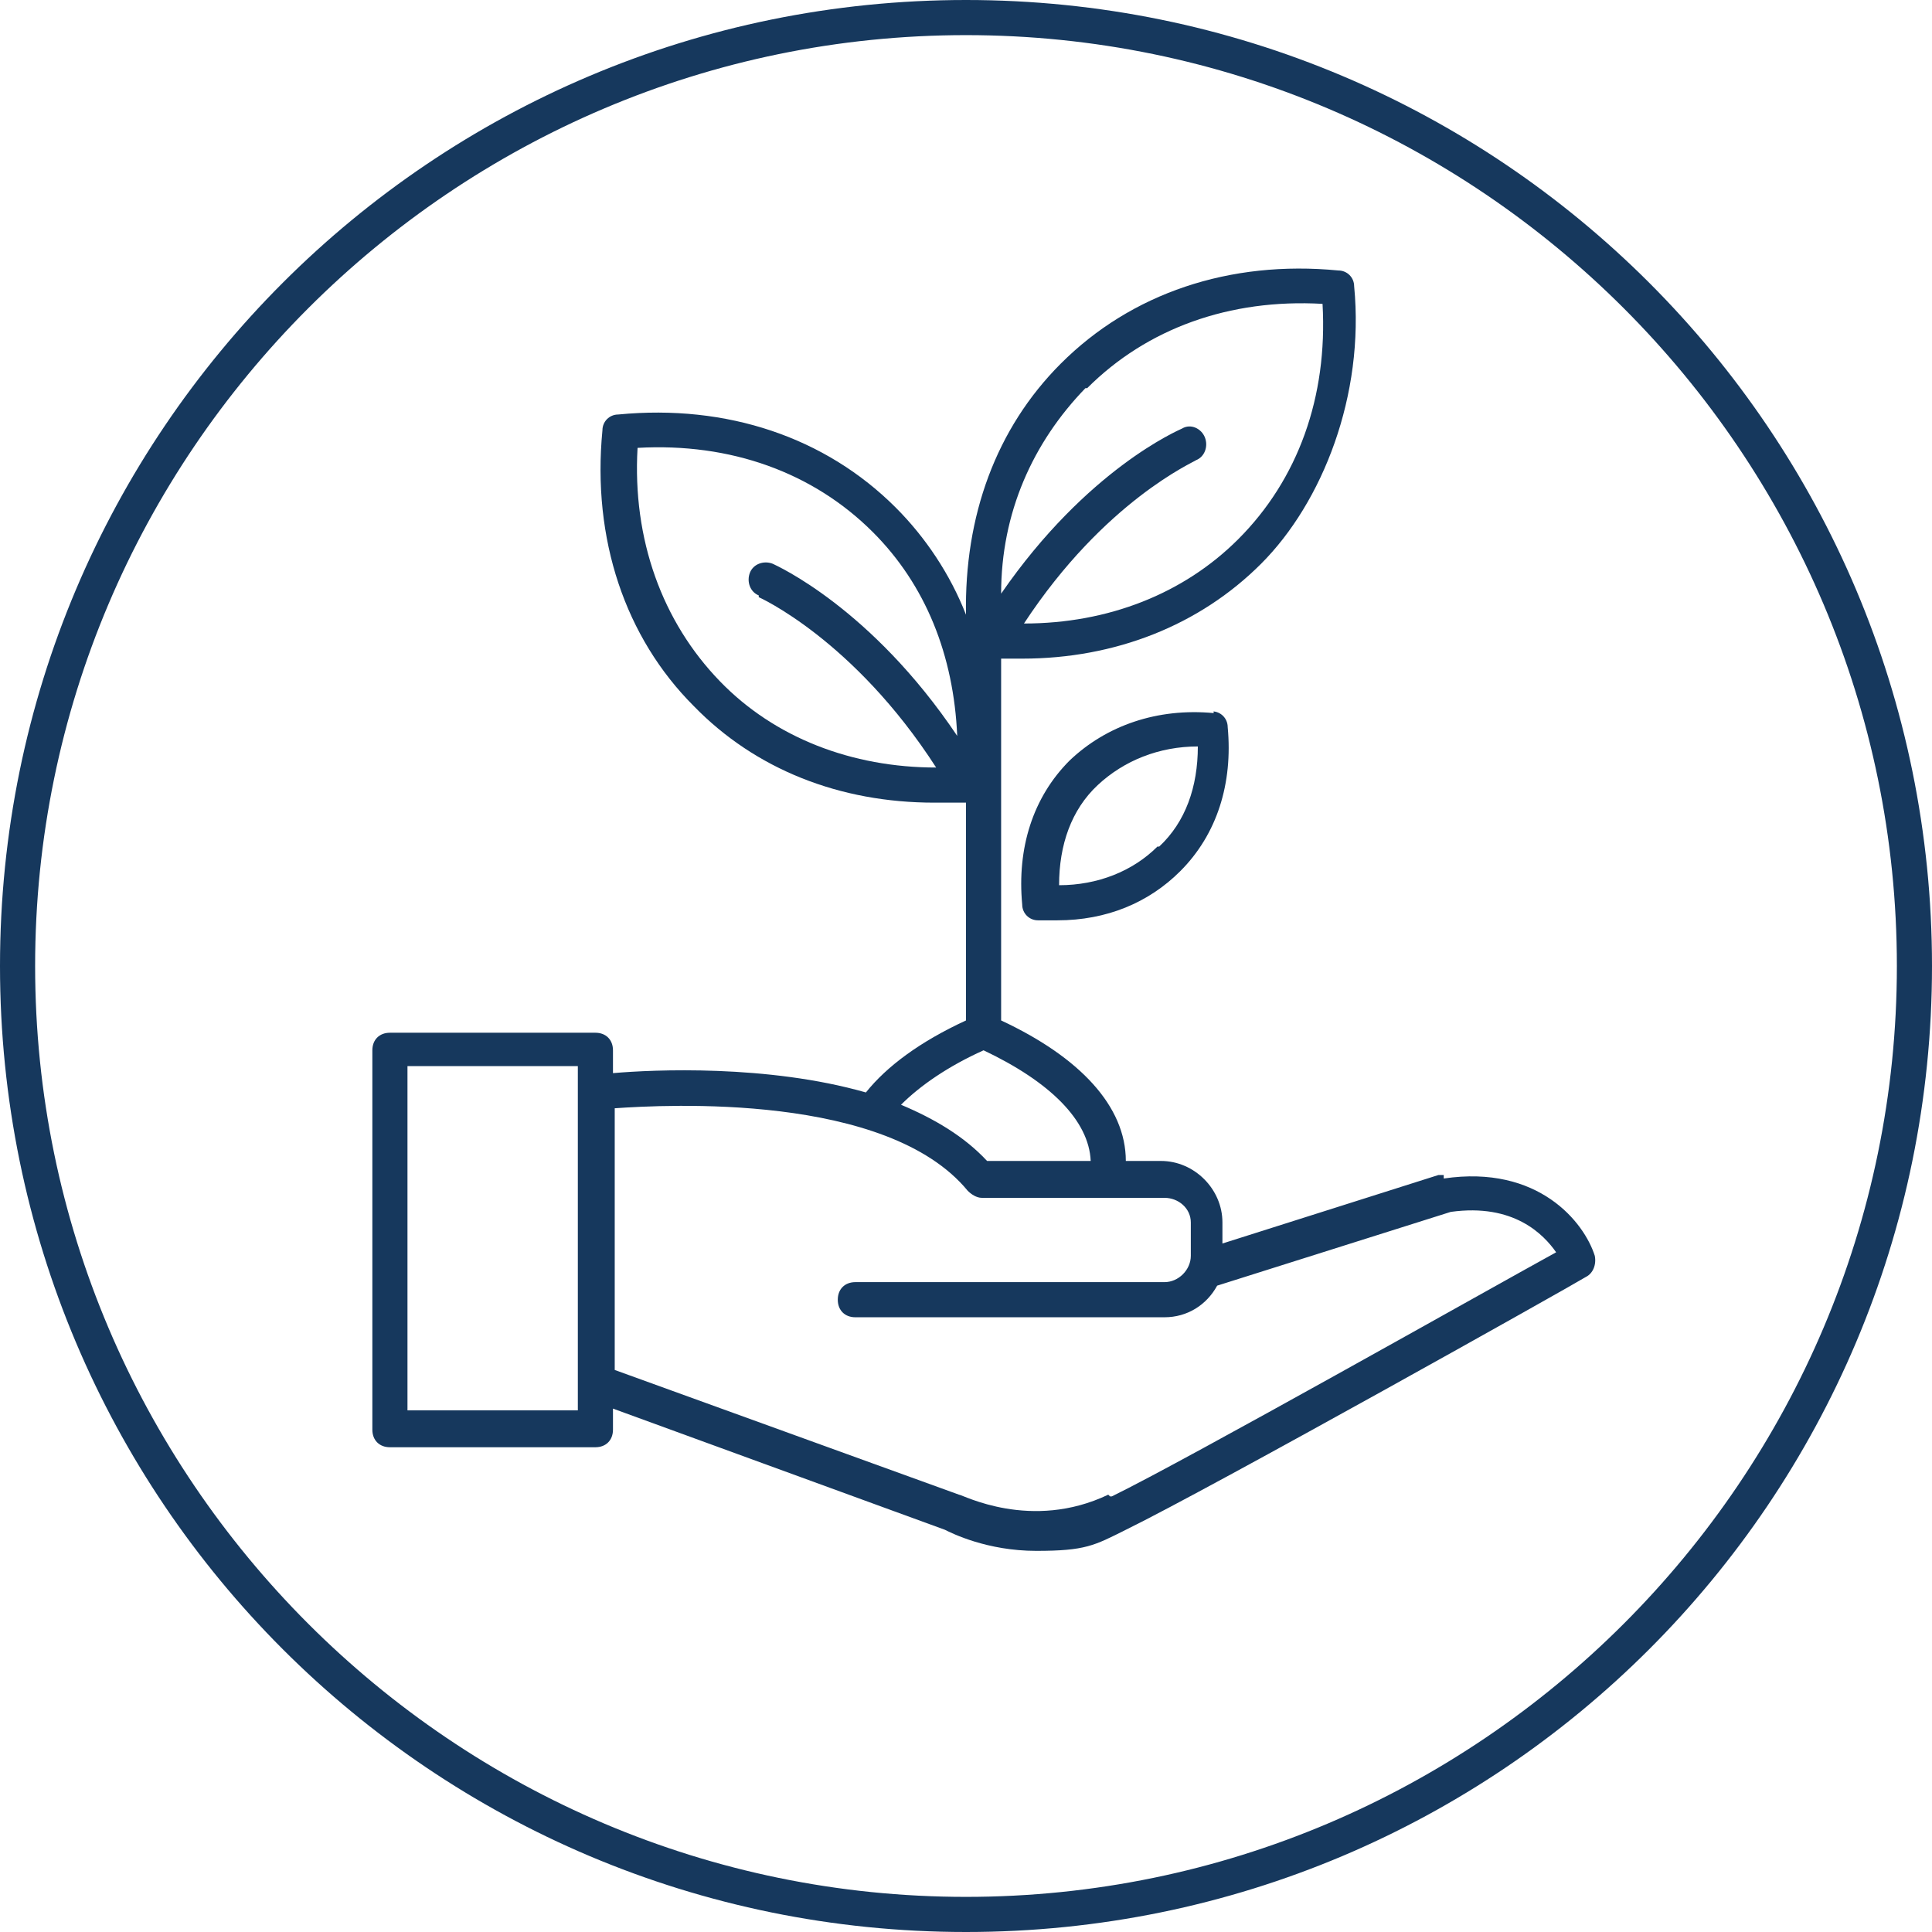
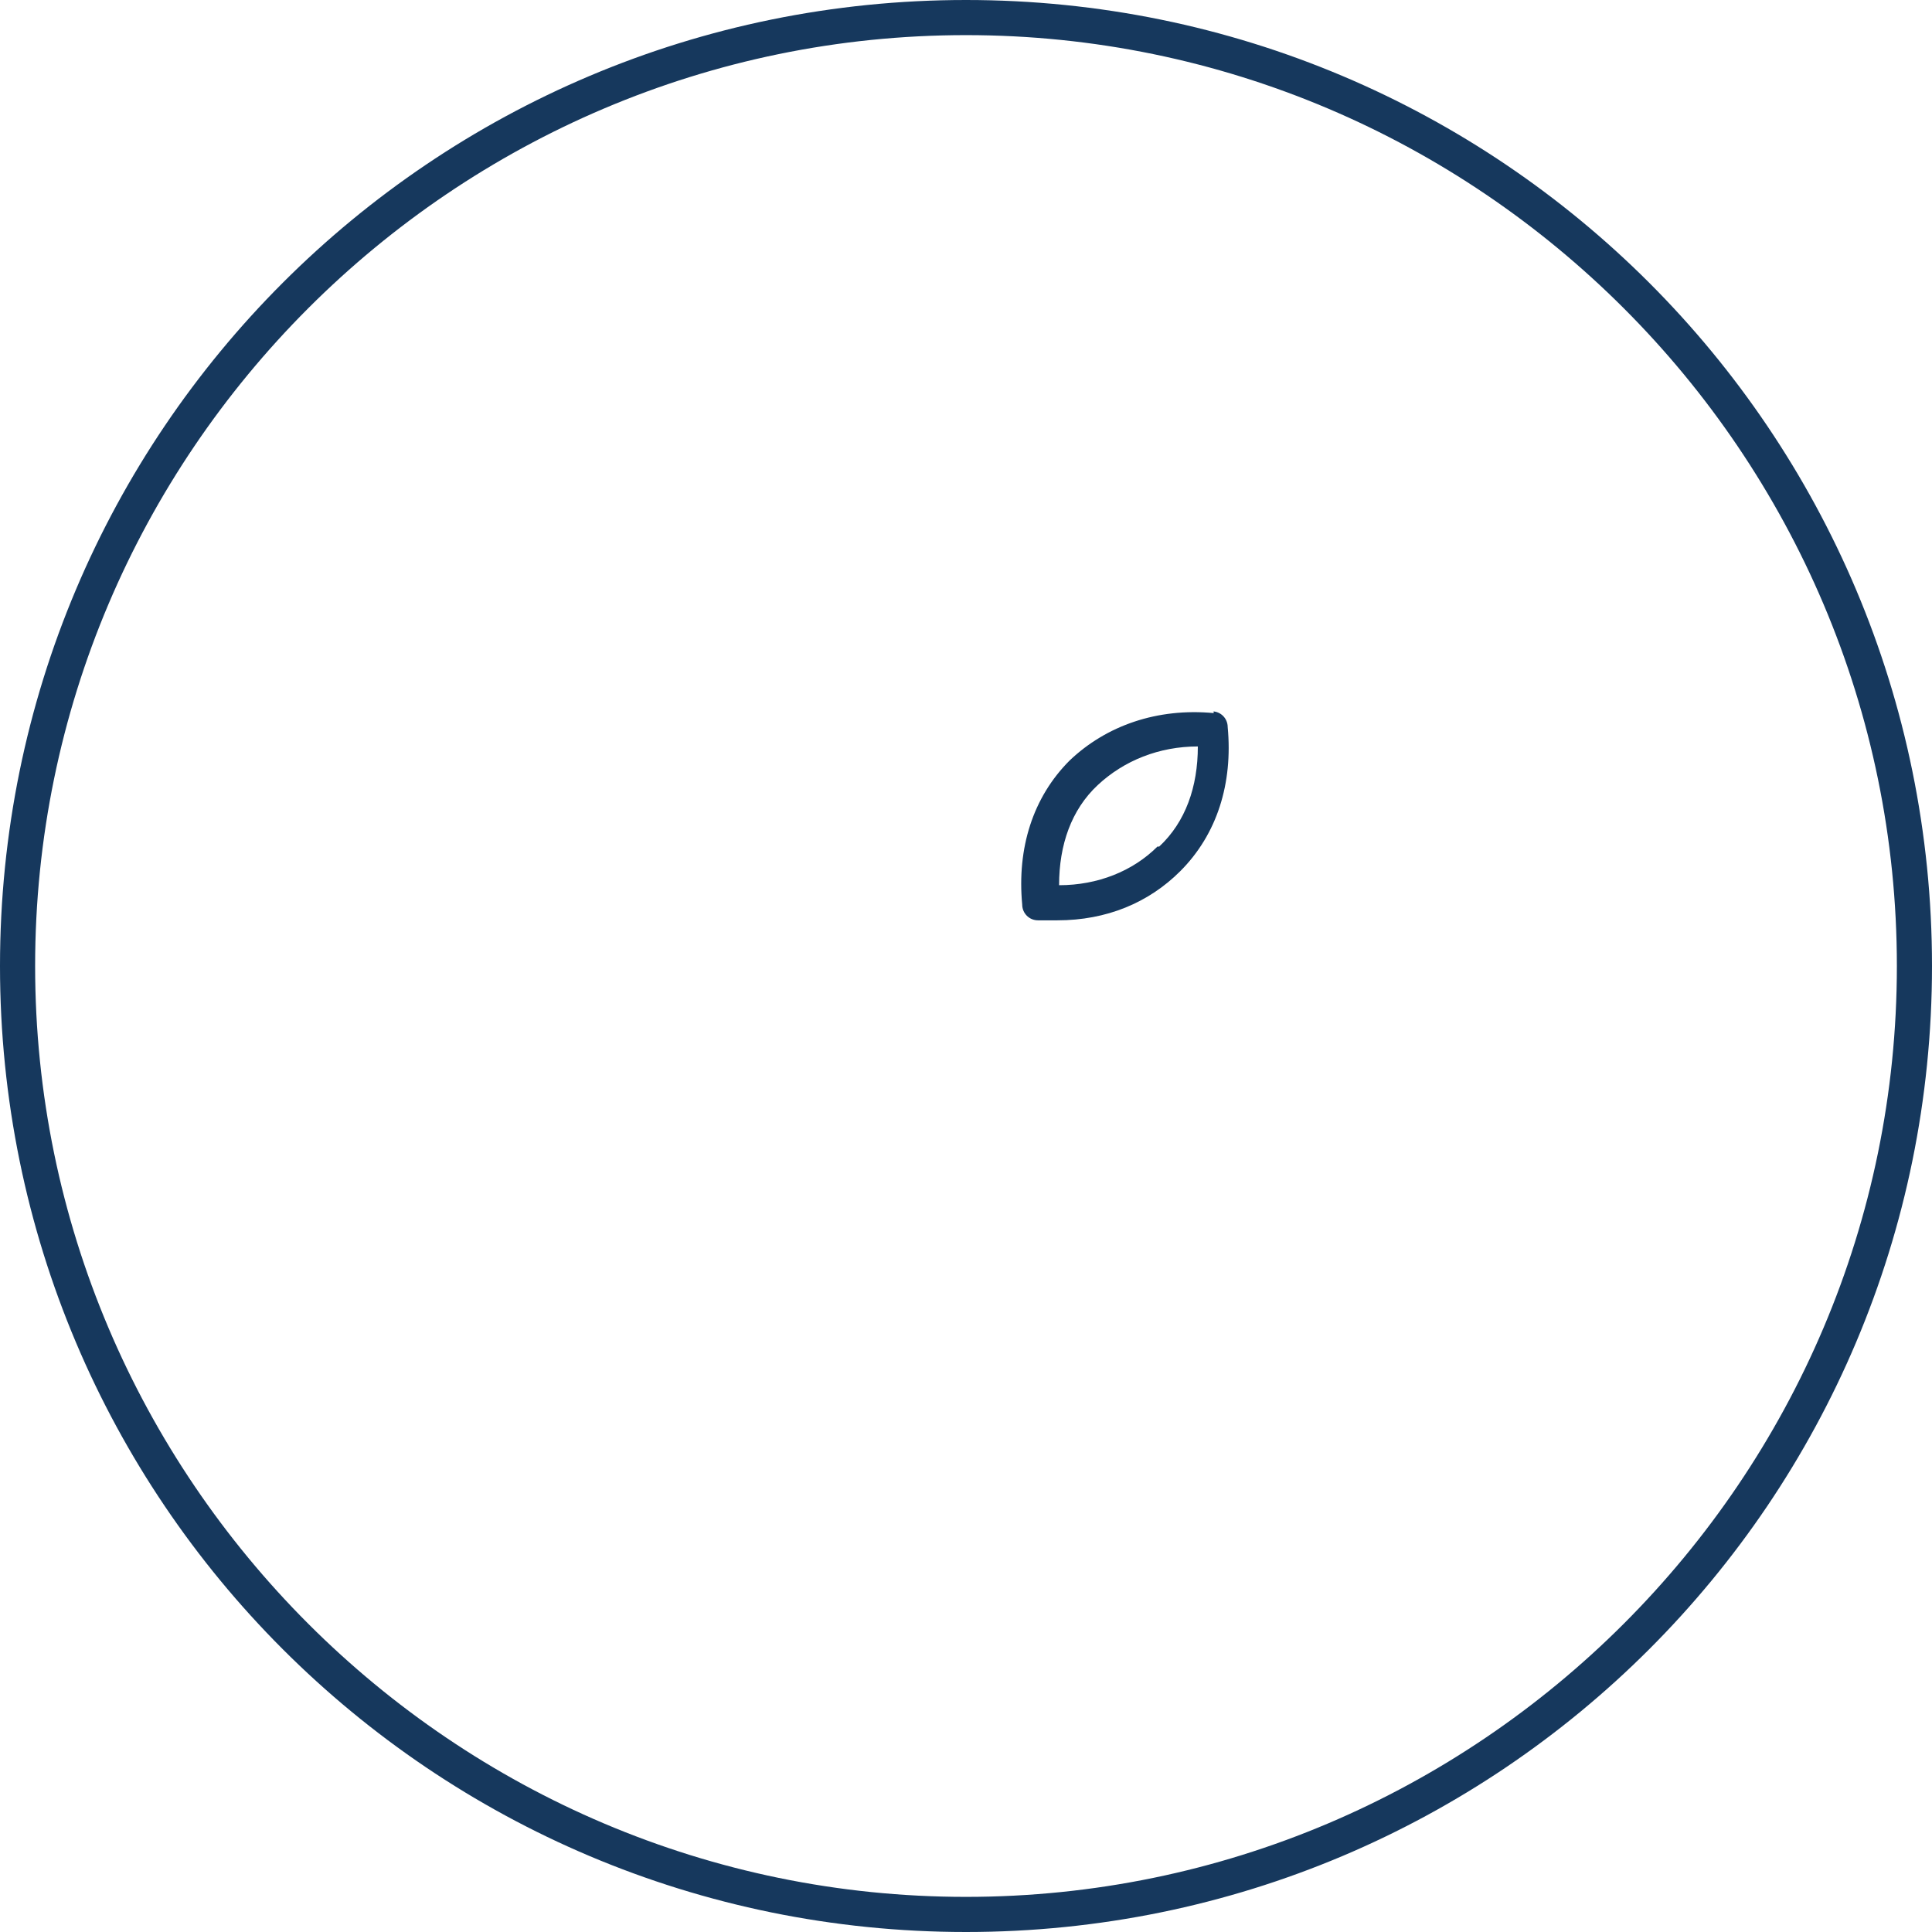
<svg xmlns="http://www.w3.org/2000/svg" id="Agrochemicals_x5F_Circle_x5F_Icon" version="1.1" viewBox="0 0 110 110">
  <defs>
    <style>
      .st0 {
        fill: #16385d;
      }
    </style>
  </defs>
  <path class="st0" d="M55,0C24.6,0,0,24.6,0,55s24.6,55,55,55,55-24.6,55-55S85.4,0,55,0ZM55,108c-29.2,0-53-23.8-53-53S25.8,2,55,2s53,23.8,53,53-23.8,53-53,53Z" />
  <path class="st0" d="M69.1,40.6c-3.2-.3-6.1.7-8.2,2.7-2.1,2.1-3,5-2.7,8.2,0,.5.4.9.9.9h1.1c2.8,0,5.2-1,7-2.8,2.1-2.1,3-5,2.7-8.2,0-.5-.4-.9-.9-.9h.1ZM65.9,48.2c-1.4,1.4-3.4,2.2-5.6,2.2s0,0,0,0c0-2.3.7-4.3,2.2-5.7,1.5-1.4,3.5-2.2,5.7-2.2,0,2.3-.7,4.3-2.2,5.7h-.1Z" />
-   <path class="st0" d="M82.1,66.9h-.2l-12.3,3.9v-1.2h0c0-1.9-1.6-3.5-3.5-3.5h-2c0-3.1-2.6-5.9-7.1-8v-20.6h1.2c5.3,0,10.1-1.9,13.6-5.4s5.9-9.6,5.3-15.8c0-.5-.4-.9-.9-.9-6.2-.6-11.8,1.3-15.8,5.3-3.7,3.7-5.5,8.7-5.4,14.3-.9-2.3-2.3-4.4-4-6.1-4-4-9.6-5.9-15.8-5.3-.5,0-.9.4-.9.9-.6,6.2,1.3,11.8,5.2,15.7,3.5,3.6,8.3,5.5,13.7,5.5s1.2,0,1.8,0v12.4c-2.6,1.2-4.5,2.6-5.7,4.1-5.6-1.6-12.1-1.3-14.4-1.1v-1.3c0-.6-.4-1-1-1h-11.7c-.6,0-1,.4-1,1v21.6c0,.6.4,1,1,1h11.7c.6,0,1-.4,1-1v-1.2l18.9,6.9c.4.2,2.4,1.2,5.2,1.2s3.3-.3,5.1-1.2c4.9-2.4,25.4-13.9,26.2-14.4.4-.2.6-.7.5-1.2-.6-1.9-3.2-5.2-8.6-4.4v-.2ZM61.9,22.1c3.4-3.4,8.1-5.1,13.4-4.8.3,5.3-1.4,10-4.8,13.4-3.1,3.1-7.4,4.8-12.2,4.8,4.6-7,9.7-9.2,9.8-9.3.5-.2.7-.8.5-1.3s-.8-.8-1.3-.5c-.2.1-5.4,2.3-10.3,9.4,0-4.6,1.8-8.6,4.8-11.7h.1ZM43.2,34s5.4,2.4,10.1,9.7c-4.8,0-9.2-1.7-12.3-4.9-3.3-3.4-5-8.1-4.7-13.3,5.3-.3,10,1.4,13.4,4.8,3,3,4.6,7,4.8,11.6-4.9-7.3-10.3-9.7-10.5-9.8-.5-.2-1.1,0-1.3.5s0,1.1.5,1.3h0ZM32.9,80.3h-9.7v-19.6h9.7v19.6ZM56,59.8c3.8,1.8,6,4,6.1,6.3h-5.9c-1.3-1.4-3-2.4-4.9-3.2,1.1-1.1,2.7-2.2,4.7-3.1ZM63.1,85.1c-4.4,2.1-8.3,0-8.5,0h0l-19.6-7.1v-14.9c2.9-.2,15.5-.9,20.1,4.7.2.2.5.4.8.4h10.4c.8,0,1.5.6,1.5,1.4h0v1.9c0,.8-.7,1.5-1.5,1.5h-17.6c-.6,0-1,.4-1,1s.4,1,1,1h17.6c1.3,0,2.4-.7,3-1.8l13.3-4.2c3.6-.5,5.3,1.3,6,2.3-4,2.2-21,11.8-25.3,13.9h-.1Z" />
</svg>